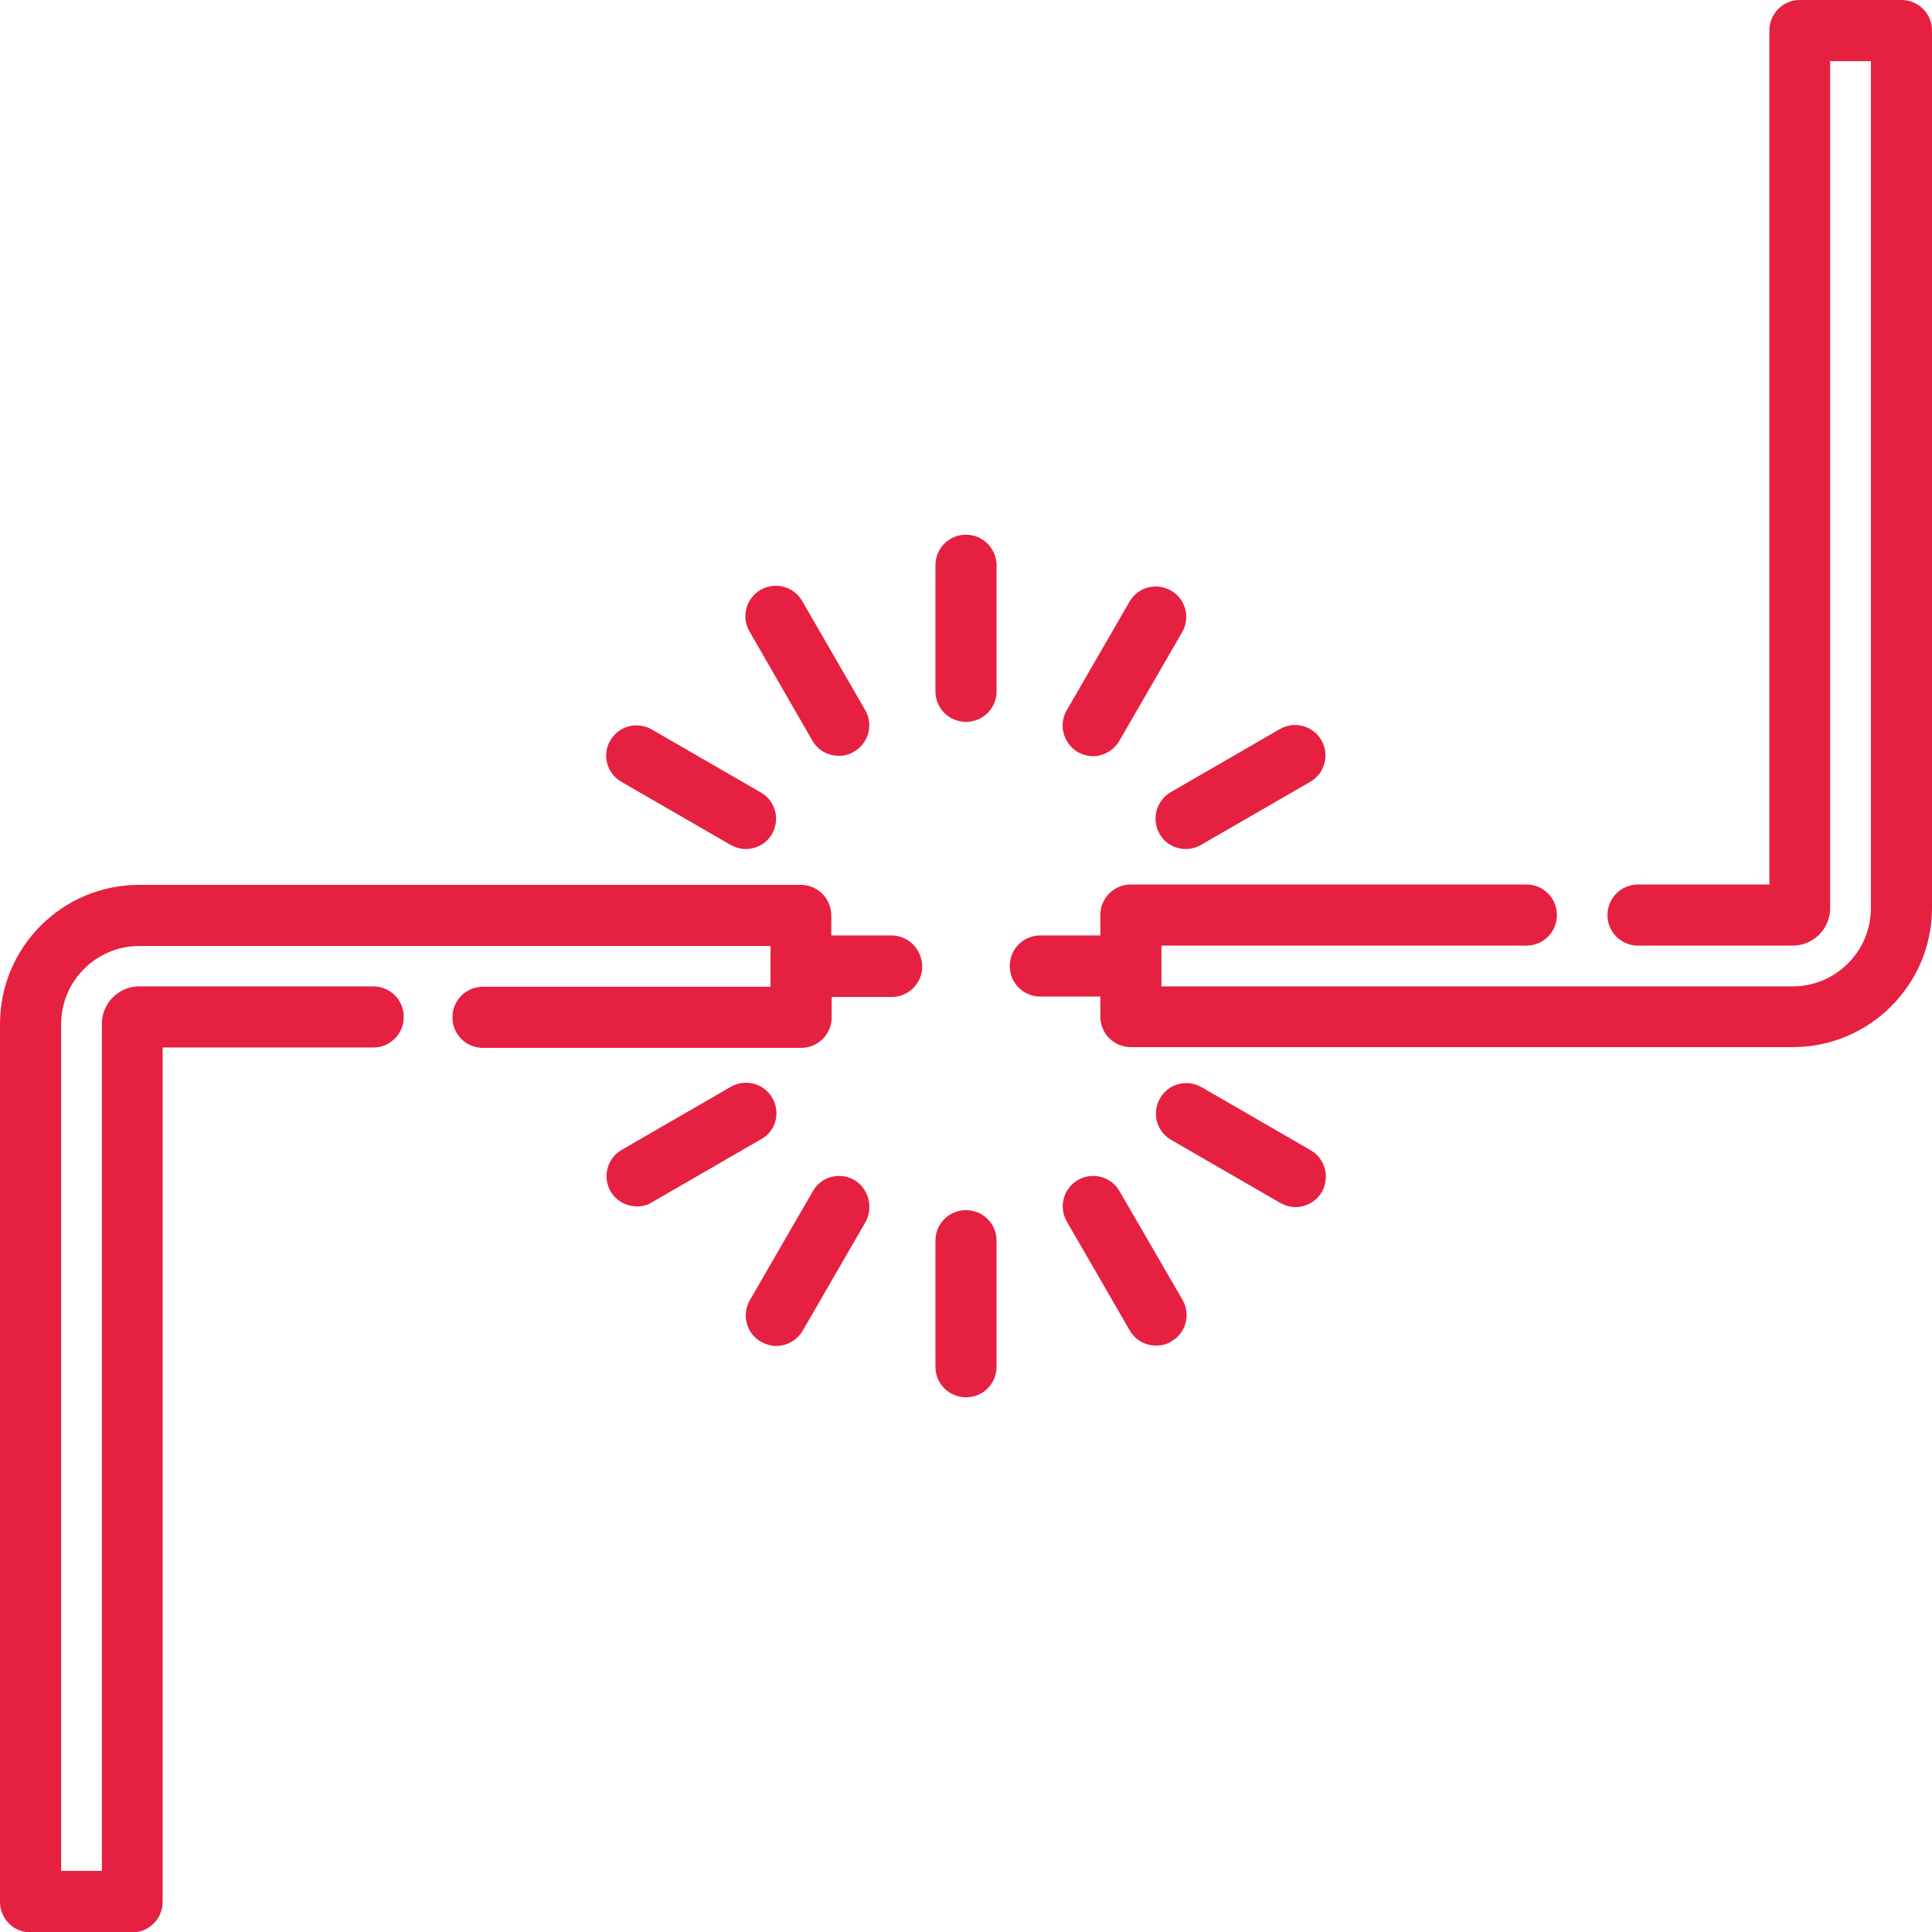
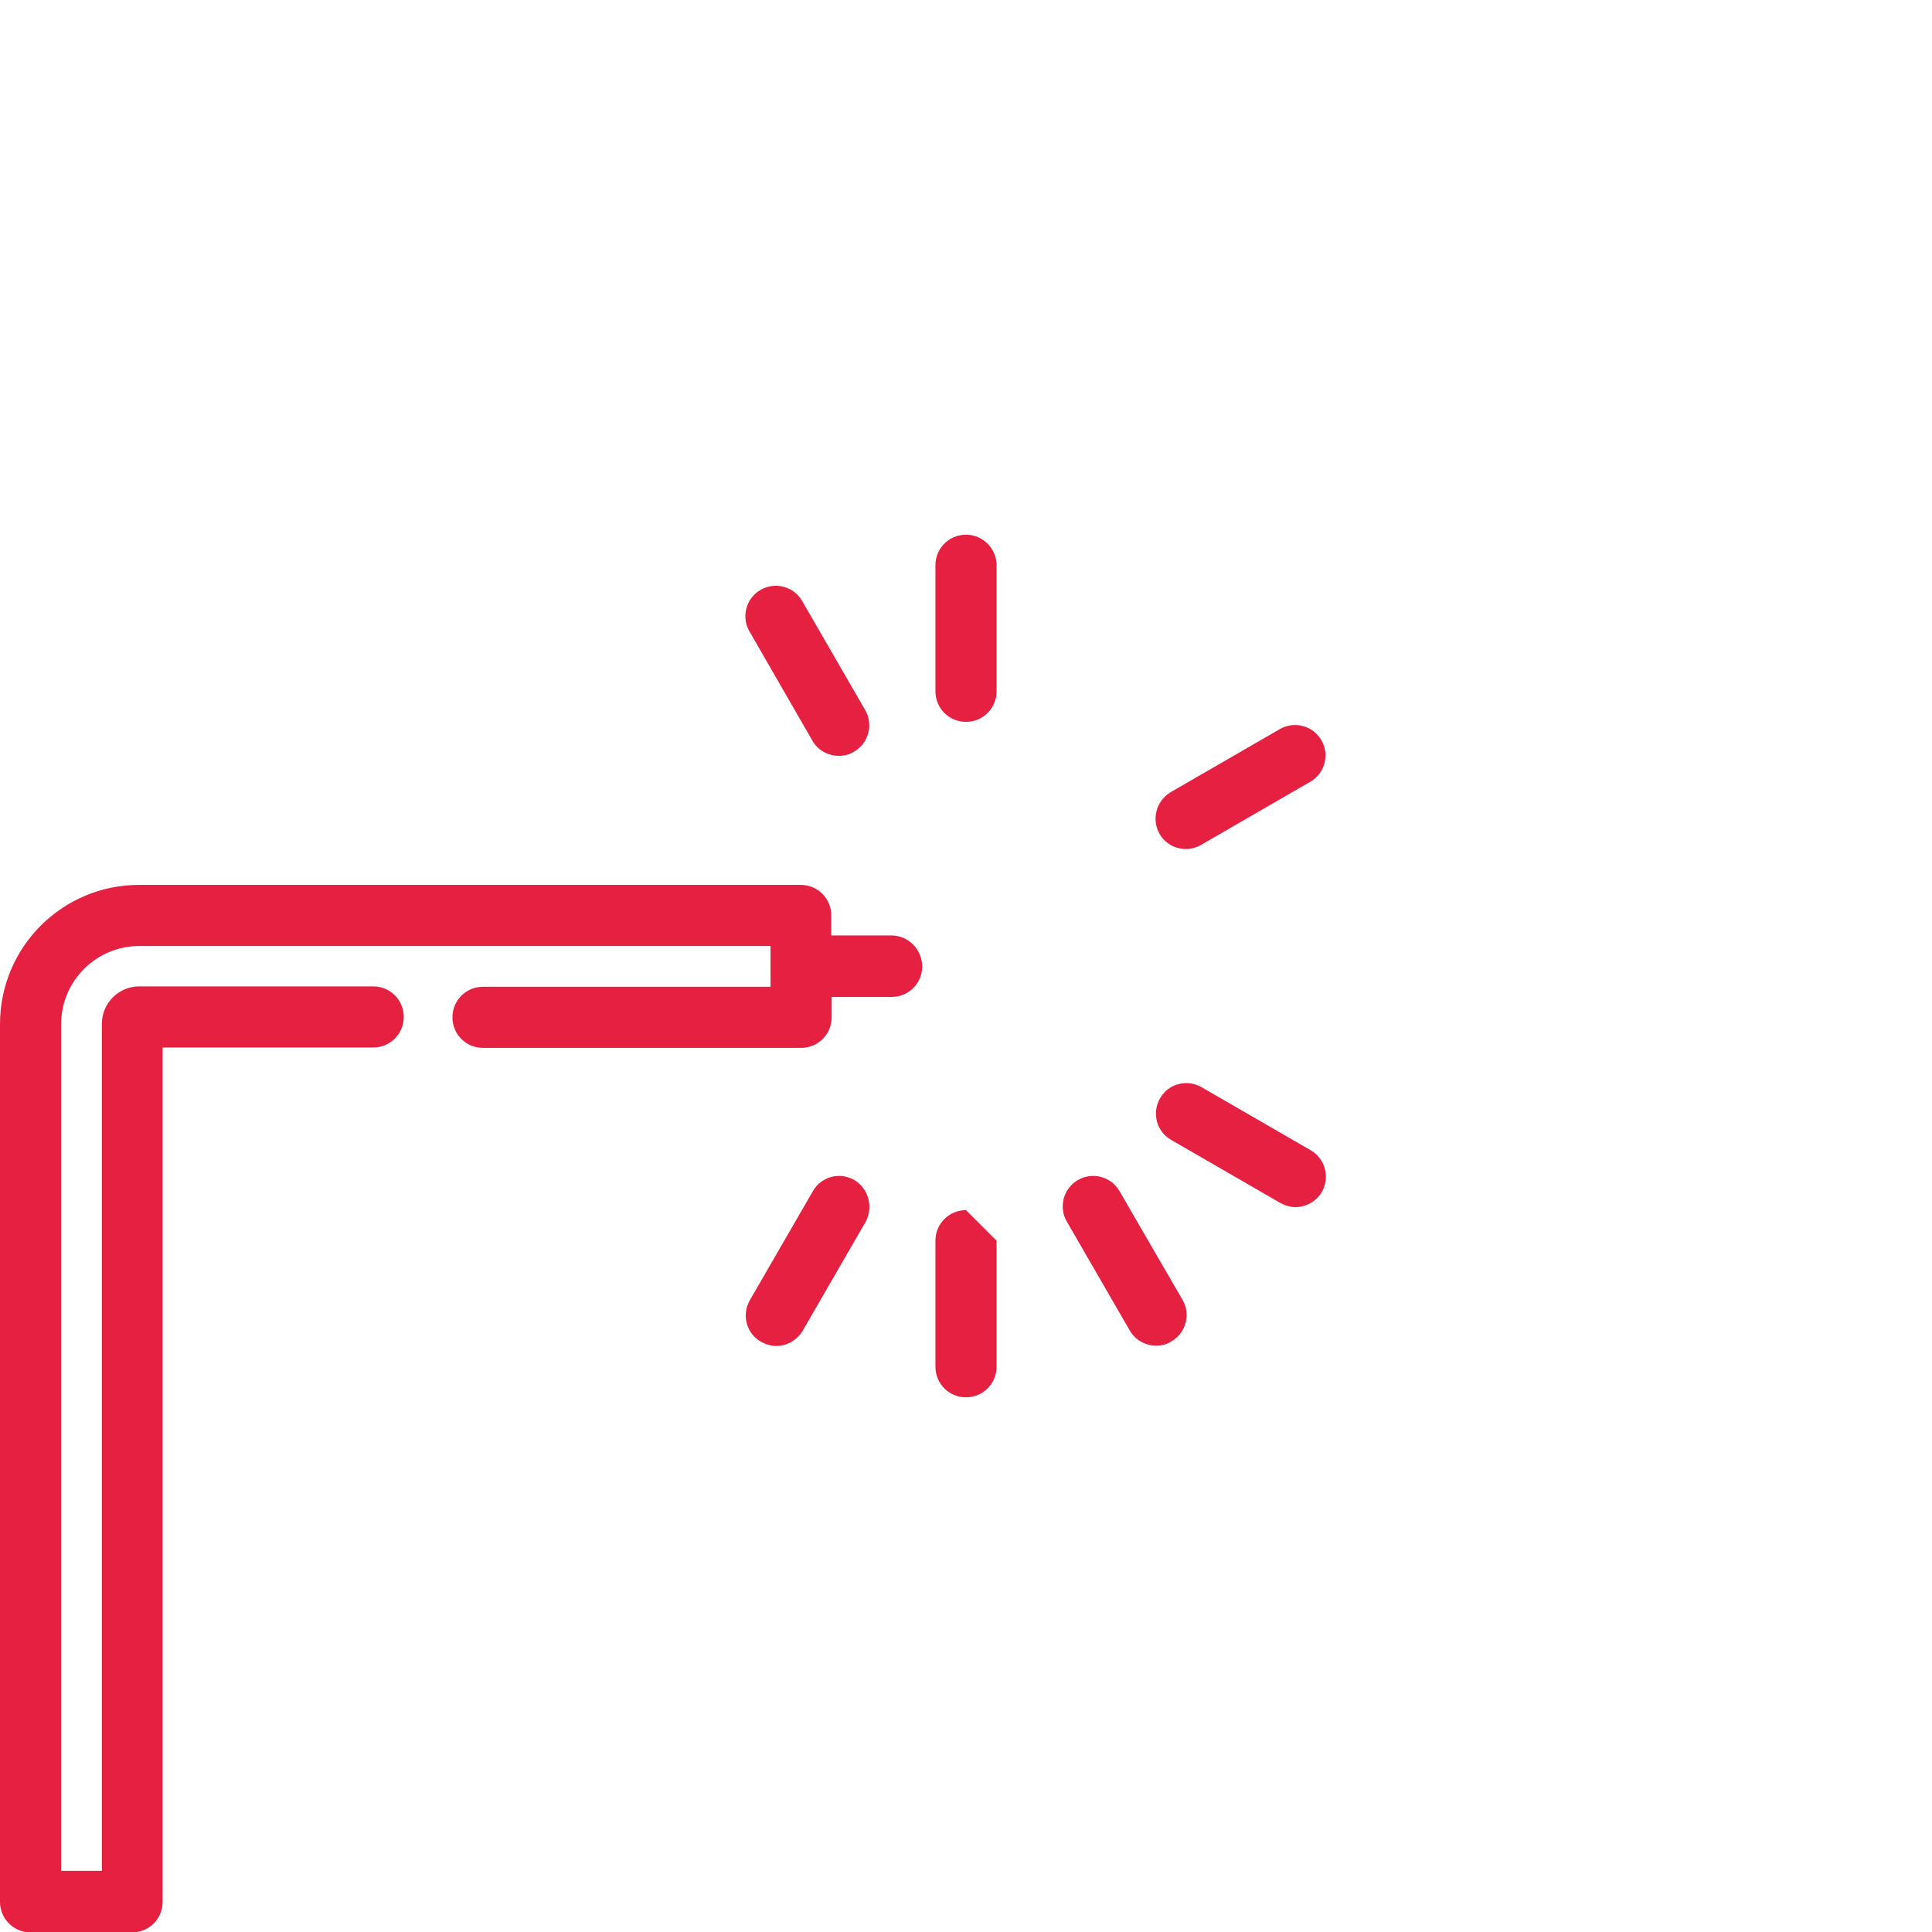
<svg xmlns="http://www.w3.org/2000/svg" version="1.1" id="Layer_1" x="0px" y="0px" width="512px" height="512px" viewBox="0 0 512 512" style="enable-background:new 0 0 512 512;" xml:space="preserve">
  <style type="text/css">
	.st0{fill:#E62041;}
</style>
  <g>
    <g>
      <g>
-         <path class="st0" d="M503.9,0H477c-4.5,0-8.1,3.6-8.1,8.1v226.3h-34.8c-4.5,0-8.1,3.6-8.1,8.1c0,4.5,3.6,8.1,8.1,8.1h41     c5.5,0,9.9-4.5,9.9-9.9V16.2h10.8v224.5c0,11.4-9.3,20.7-20.7,20.7H307.8v-10.8h96.7c4.5,0,8.1-3.6,8.1-8.1     c0-4.5-3.6-8.1-8.1-8.1H299.7c-4.5,0-8.1,3.6-8.1,8.1v5.4h-15.9c-4.5,0-8.1,3.6-8.1,8.1c0,4.5,3.6,8.1,8.1,8.1h15.9v5.3     c0,4.5,3.6,8.1,8.1,8.1h175.4c20.3,0,36.9-16.5,36.9-36.9V8.1C512,3.6,508.4,0,503.9,0z" />
        <path class="st0" d="M236.2,247.9h-15.9v-5.3c0-4.5-3.6-8.1-8.1-8.1H36.9C16.5,234.5,0,251,0,271.4v232.6c0,4.5,3.6,8.1,8.1,8.1     H35c4.5,0,8.1-3.6,8.1-8.1V277.6h55.8c4.5,0,8.1-3.6,8.1-8.1c0-4.5-3.6-8.1-8.1-8.1h-62c-5.5,0-9.9,4.5-9.9,9.9v224.5H16.2V271.4     c0-11.4,9.3-20.7,20.7-20.7h167.3v10.8H128c-4.5,0-8.1,3.6-8.1,8.1s3.6,8.1,8.1,8.1h84.3c4.5,0,8.1-3.6,8.1-8.1v-5.4h15.9     c4.5,0,8.1-3.6,8.1-8.1C244.3,251.5,240.7,247.9,236.2,247.9z" />
-         <path class="st0" d="M204.7,291c-2.2-3.9-7.2-5.2-11-3l-28.9,16.7c-3.9,2.2-5.2,7.2-3,11c1.5,2.6,4.2,4,7,4c1.4,0,2.8-0.3,4-1.1     l28.9-16.7C205.6,299.8,206.9,294.9,204.7,291z" />
        <path class="st0" d="M307.3,221c1.5,2.6,4.2,4,7,4c1.4,0,2.8-0.4,4-1.1l28.9-16.7c3.9-2.2,5.2-7.2,3-11c-2.2-3.9-7.2-5.2-11-3     l-28.9,16.7C306.4,212.2,305.1,217.1,307.3,221z" />
        <path class="st0" d="M226.4,312.7c-3.9-2.2-8.8-0.9-11,3l-16.7,28.9c-2.2,3.9-0.9,8.8,3,11c1.3,0.7,2.7,1.1,4,1.1     c2.8,0,5.5-1.5,7-4l16.7-28.9C231.5,319.9,230.2,315,226.4,312.7z" />
-         <path class="st0" d="M285.6,199.3c1.3,0.7,2.7,1.1,4,1.1c2.8,0,5.5-1.5,7-4l16.7-28.9c2.2-3.9,0.9-8.8-3-11     c-3.9-2.2-8.8-0.9-11,3l-16.7,28.9C280.5,192.1,281.8,197,285.6,199.3z" />
-         <path class="st0" d="M256,320.7c-4.5,0-8.1,3.6-8.1,8.1v33.4c0,4.5,3.6,8.1,8.1,8.1c4.5,0,8.1-3.6,8.1-8.1v-33.4     C264.1,324.3,260.5,320.7,256,320.7z" />
+         <path class="st0" d="M256,320.7c-4.5,0-8.1,3.6-8.1,8.1v33.4c0,4.5,3.6,8.1,8.1,8.1c4.5,0,8.1-3.6,8.1-8.1v-33.4     z" />
        <path class="st0" d="M256,141.7c-4.5,0-8.1,3.6-8.1,8.1v33.4c0,4.5,3.6,8.1,8.1,8.1c4.5,0,8.1-3.6,8.1-8.1v-33.4     C264.1,145.4,260.5,141.7,256,141.7z" />
        <path class="st0" d="M296.7,315.7c-2.2-3.9-7.2-5.2-11-3c-3.9,2.2-5.2,7.2-3,11l16.7,28.9c1.5,2.6,4.2,4,7,4c1.4,0,2.8-0.3,4-1.1     c3.9-2.2,5.2-7.2,3-11L296.7,315.7z" />
        <path class="st0" d="M215.3,196.3c1.5,2.6,4.2,4,7,4c1.4,0,2.8-0.3,4-1.1c3.9-2.2,5.2-7.2,3-11l-16.7-28.9c-2.2-3.9-7.2-5.2-11-3     c-3.9,2.2-5.2,7.2-3,11L215.3,196.3z" />
        <path class="st0" d="M347.3,304.8l-28.9-16.7c-3.9-2.2-8.8-0.9-11,3c-2.2,3.9-0.9,8.8,3,11l28.9,16.7c1.3,0.7,2.7,1.1,4,1.1     c2.8,0,5.5-1.5,7-4C352.5,312,351.2,307,347.3,304.8z" />
-         <path class="st0" d="M164.7,207.2l28.9,16.7c1.3,0.7,2.7,1.1,4,1.1c2.8,0,5.5-1.4,7-4c2.2-3.9,0.9-8.8-3-11l-28.9-16.7     c-3.9-2.2-8.8-0.9-11,3C159.5,200,160.8,205,164.7,207.2z" />
      </g>
    </g>
  </g>
</svg>